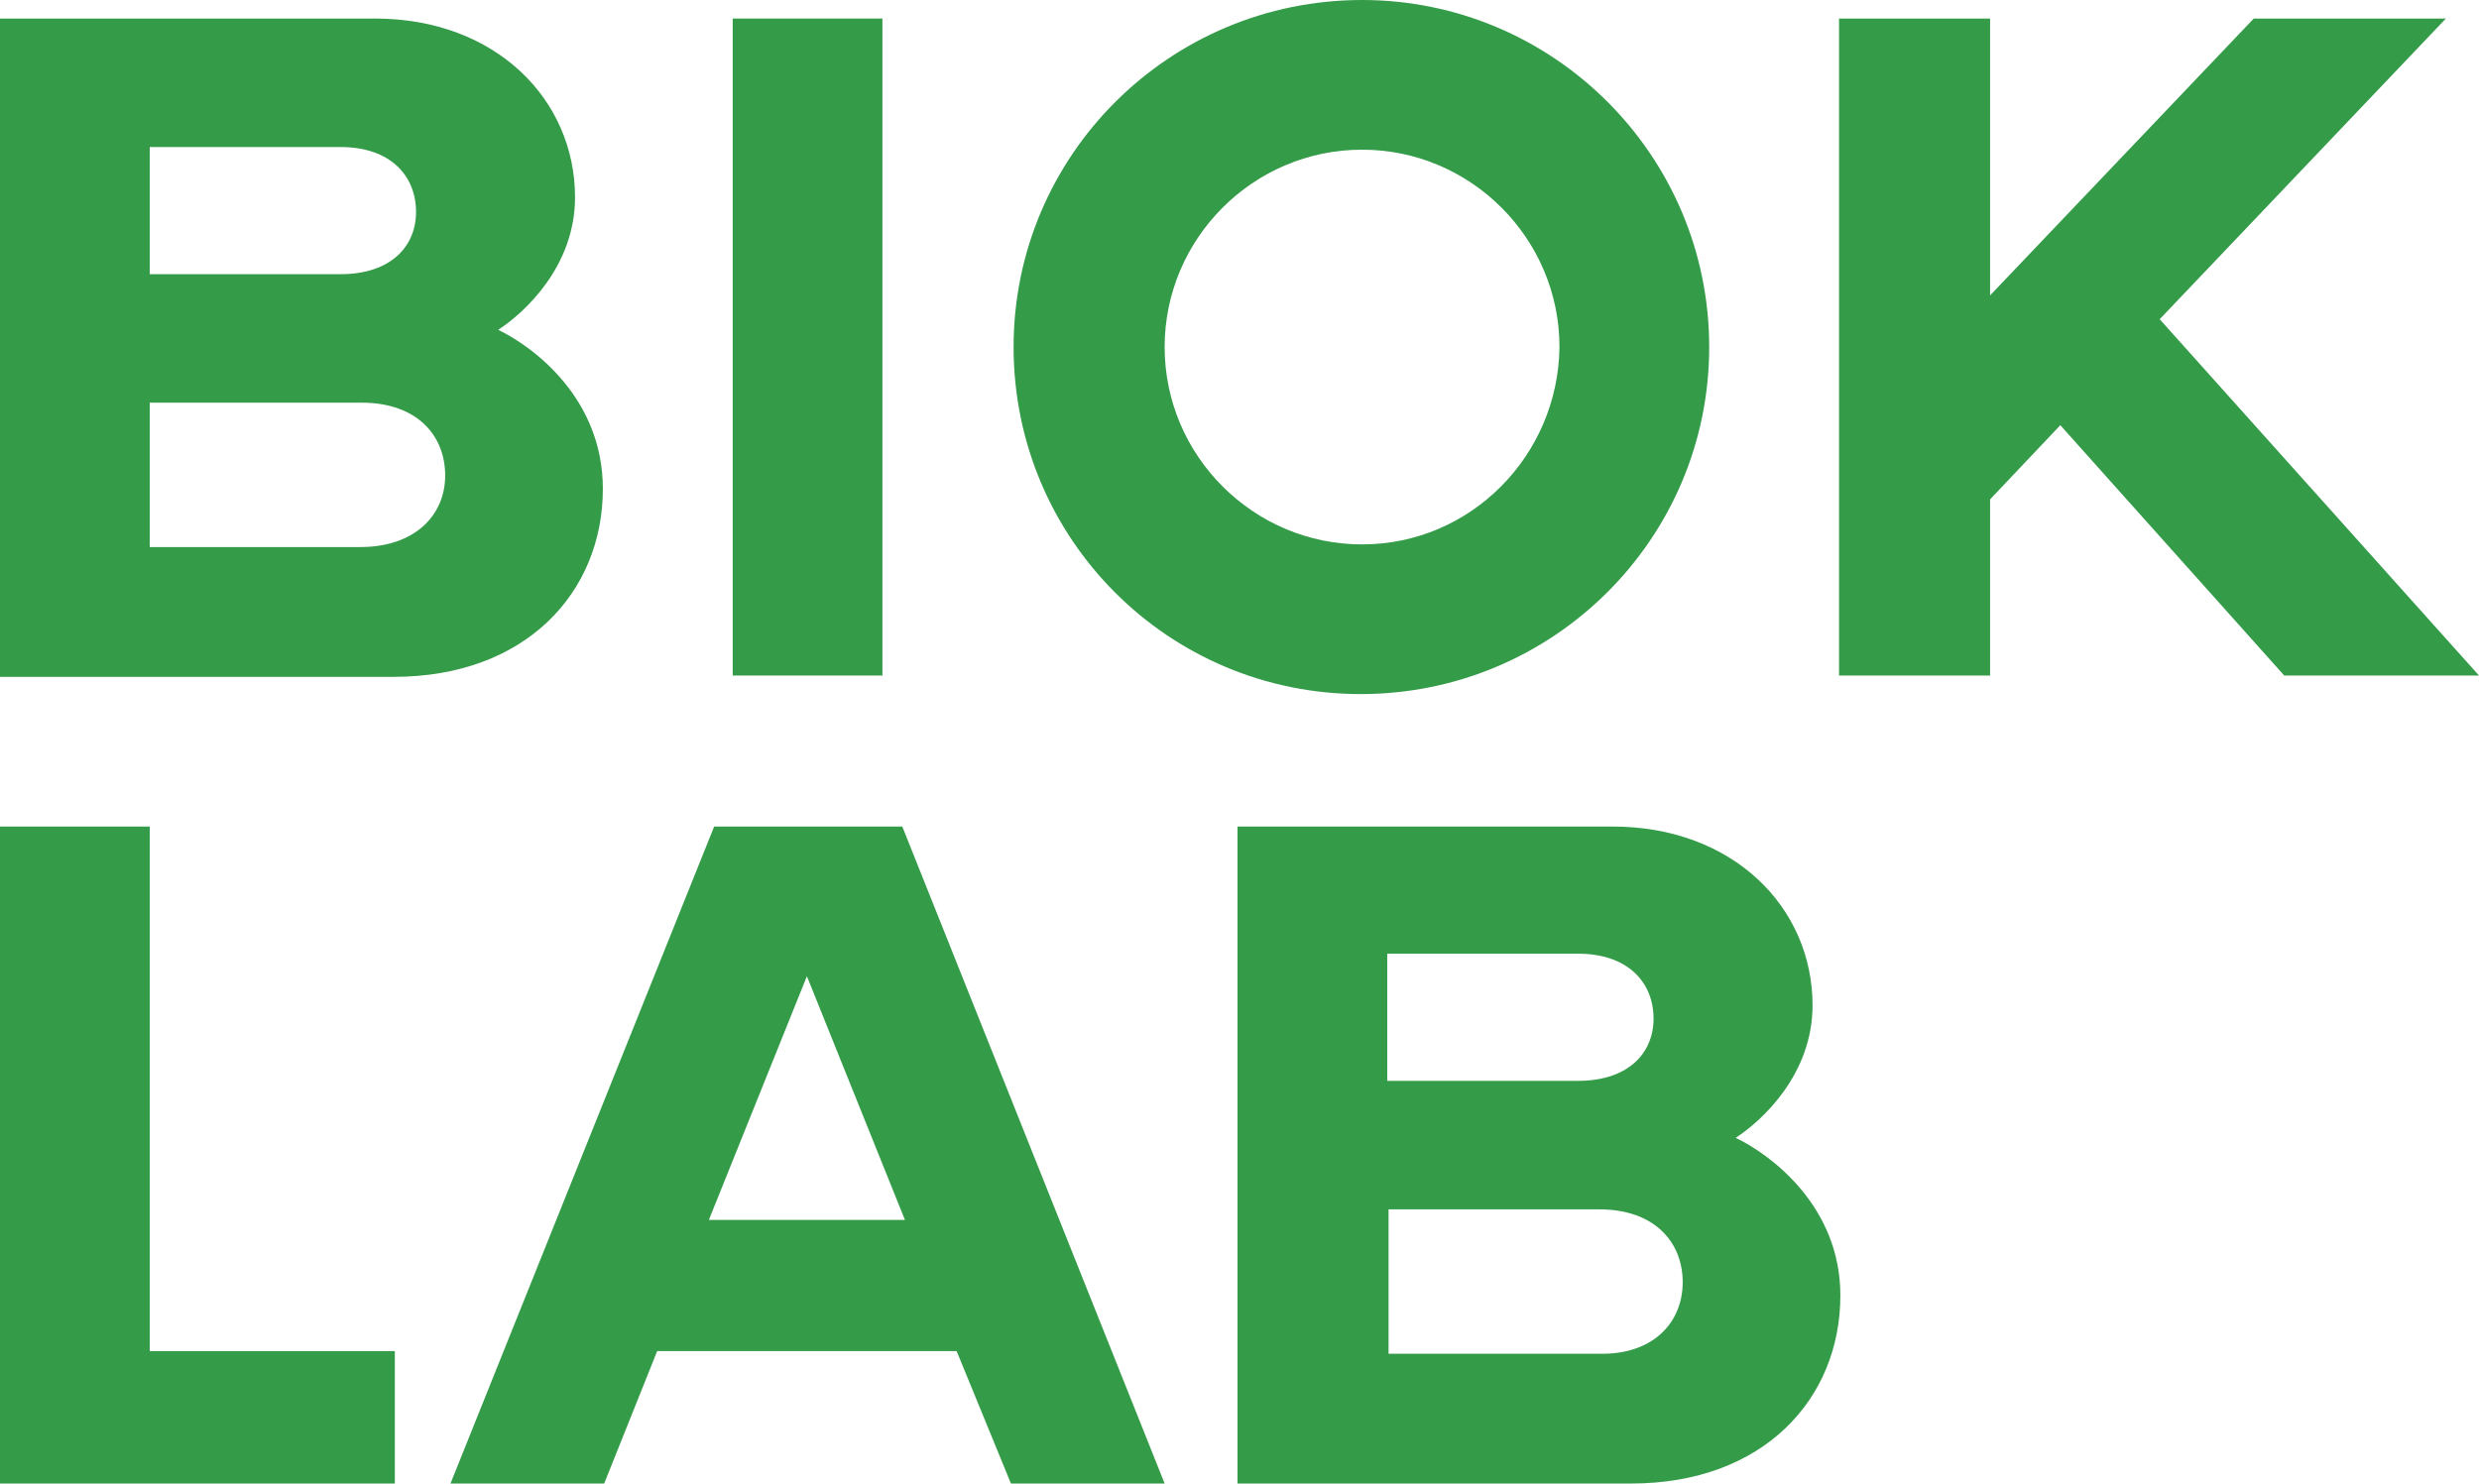
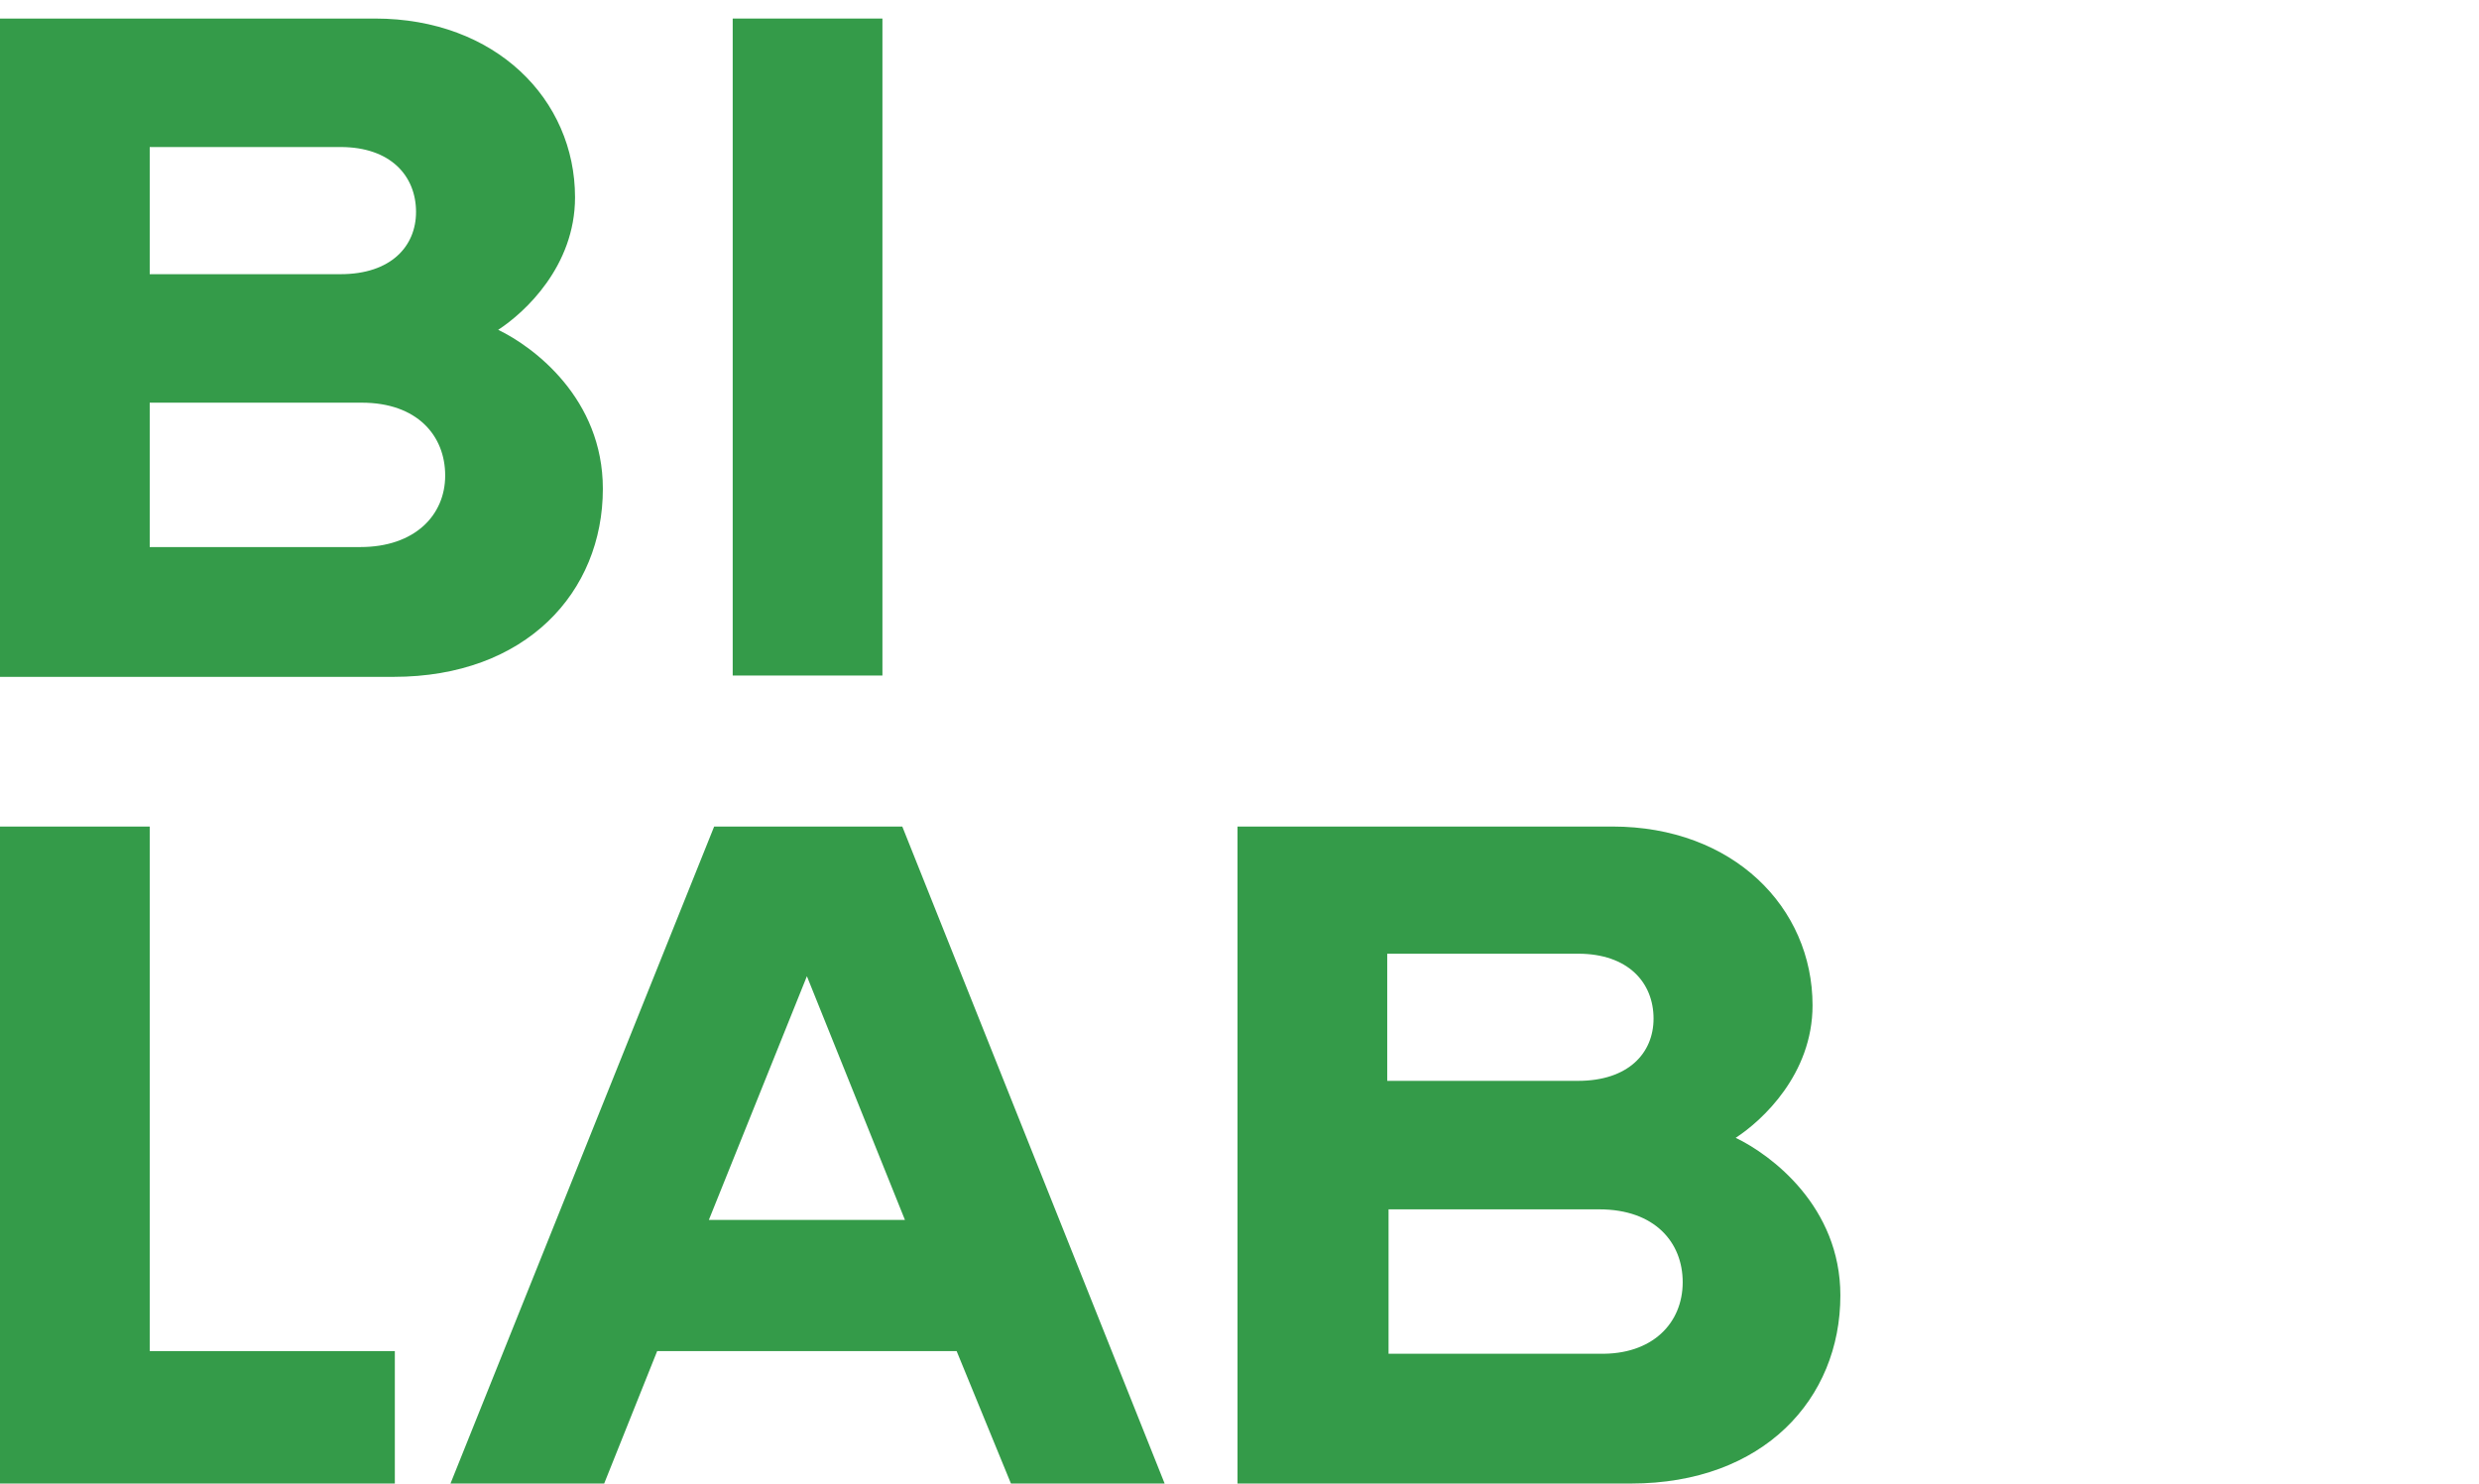
<svg xmlns="http://www.w3.org/2000/svg" version="1.1" id="Layer_1" x="0px" y="0px" viewBox="0 0 187.1 112" style="enable-background:new 0 0 187.1 112;" xml:space="preserve">
  <style type="text/css">
	.st0{fill:#349B49;}
</style>
  <g>
    <path class="st0" d="M45.5,36.9c0,7.8-5.8,14.2-15.8,14.2H0V1.4h28.3c9.1,0,15.1,6.1,15.1,13.5c0,5.2-3.8,8.7-5.8,10   C40.3,26.2,45.5,30.1,45.5,36.9z M11.3,20.7h14.4c3.8,0,5.7-2.1,5.7-4.7c0-2.7-1.9-4.9-5.7-4.9H11.3V20.7z M33.6,35.9   c0-3-2.1-5.5-6.3-5.5H11.3v10.9h15.9C31.3,41.3,33.6,38.9,33.6,35.9z" />
    <path class="st0" d="M55.3,51V1.4h11.3V51H55.3z" />
-     <path class="st0" d="M187.1,51h-14.7l-16.9-18.9l-5.3,5.6V51h-11.4V1.4h11.4v20.9l19.9-20.9h14.5l-21.6,22.7L187.1,51z" />
    <path class="st0" d="M29.8,102v10H0V62.4h11.3V102H29.8z" />
    <path class="st0" d="M87.9,112H76.3l-4.1-10l-22.6,0l-4,10H34l19.9-49.6h14.2L87.9,112z M68.3,92.1l-7.4-18.4l-7.4,18.4H68.3z" />
-     <path class="st0" d="M102.8,0C88.3,0,76.5,11.7,76.5,26.2c0,14.5,11.7,26.2,26.2,26.2S129,40.7,129,26.2C129,11.7,117.2,0,102.8,0z    M102.8,41.1c-8.2,0-14.9-6.7-14.9-14.9c0-8.2,6.7-14.9,14.9-14.9c8.2,0,14.9,6.7,14.9,14.9C117.6,34.4,111,41.1,102.8,41.1z" />
    <path class="st0" d="M138.9,97.8c0,7.8-5.8,14.2-15.8,14.2H93.4V62.4h28.3c9.1,0,15.1,6.1,15.1,13.5c0,5.2-3.8,8.7-5.8,10   C133.7,87.2,138.9,91.1,138.9,97.8z M104.7,81.6h14.4c3.8,0,5.7-2.1,5.7-4.7c0-2.7-1.9-4.9-5.7-4.9h-14.4V81.6z M127,96.8   c0-3-2.1-5.5-6.3-5.5h-15.9v10.9h15.9C124.7,102.3,127,99.9,127,96.8z" />
  </g>
</svg>